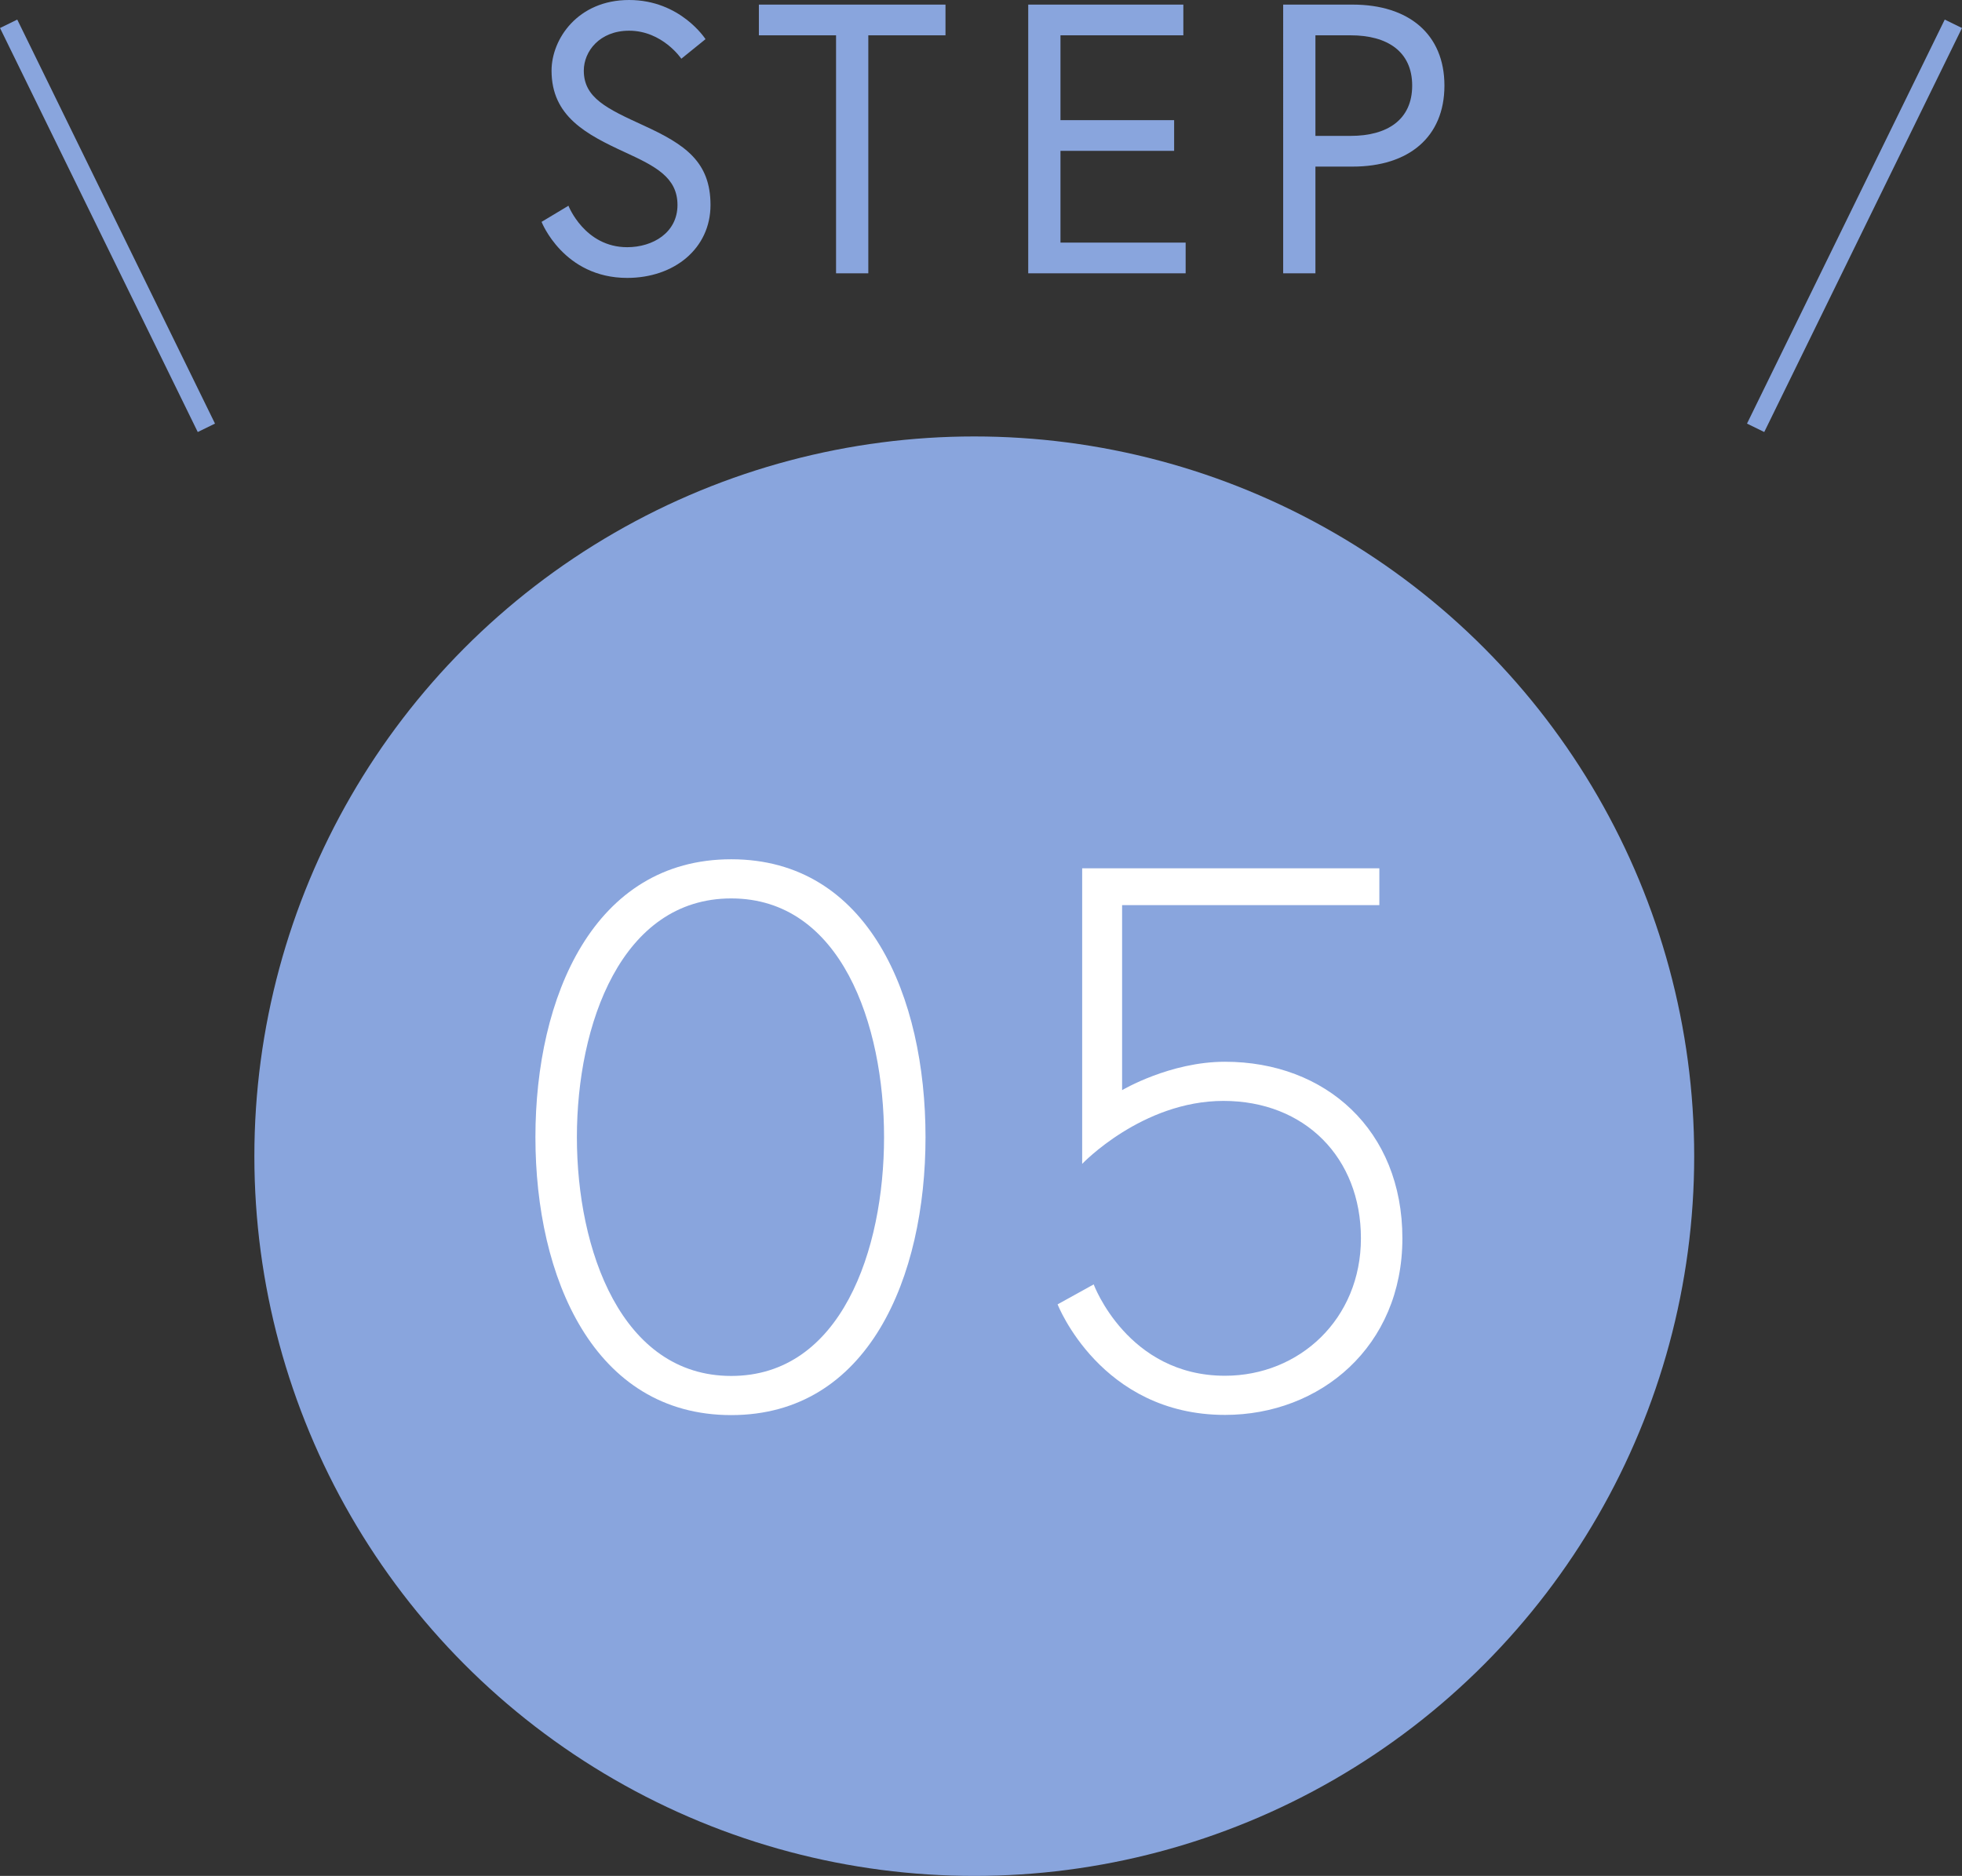
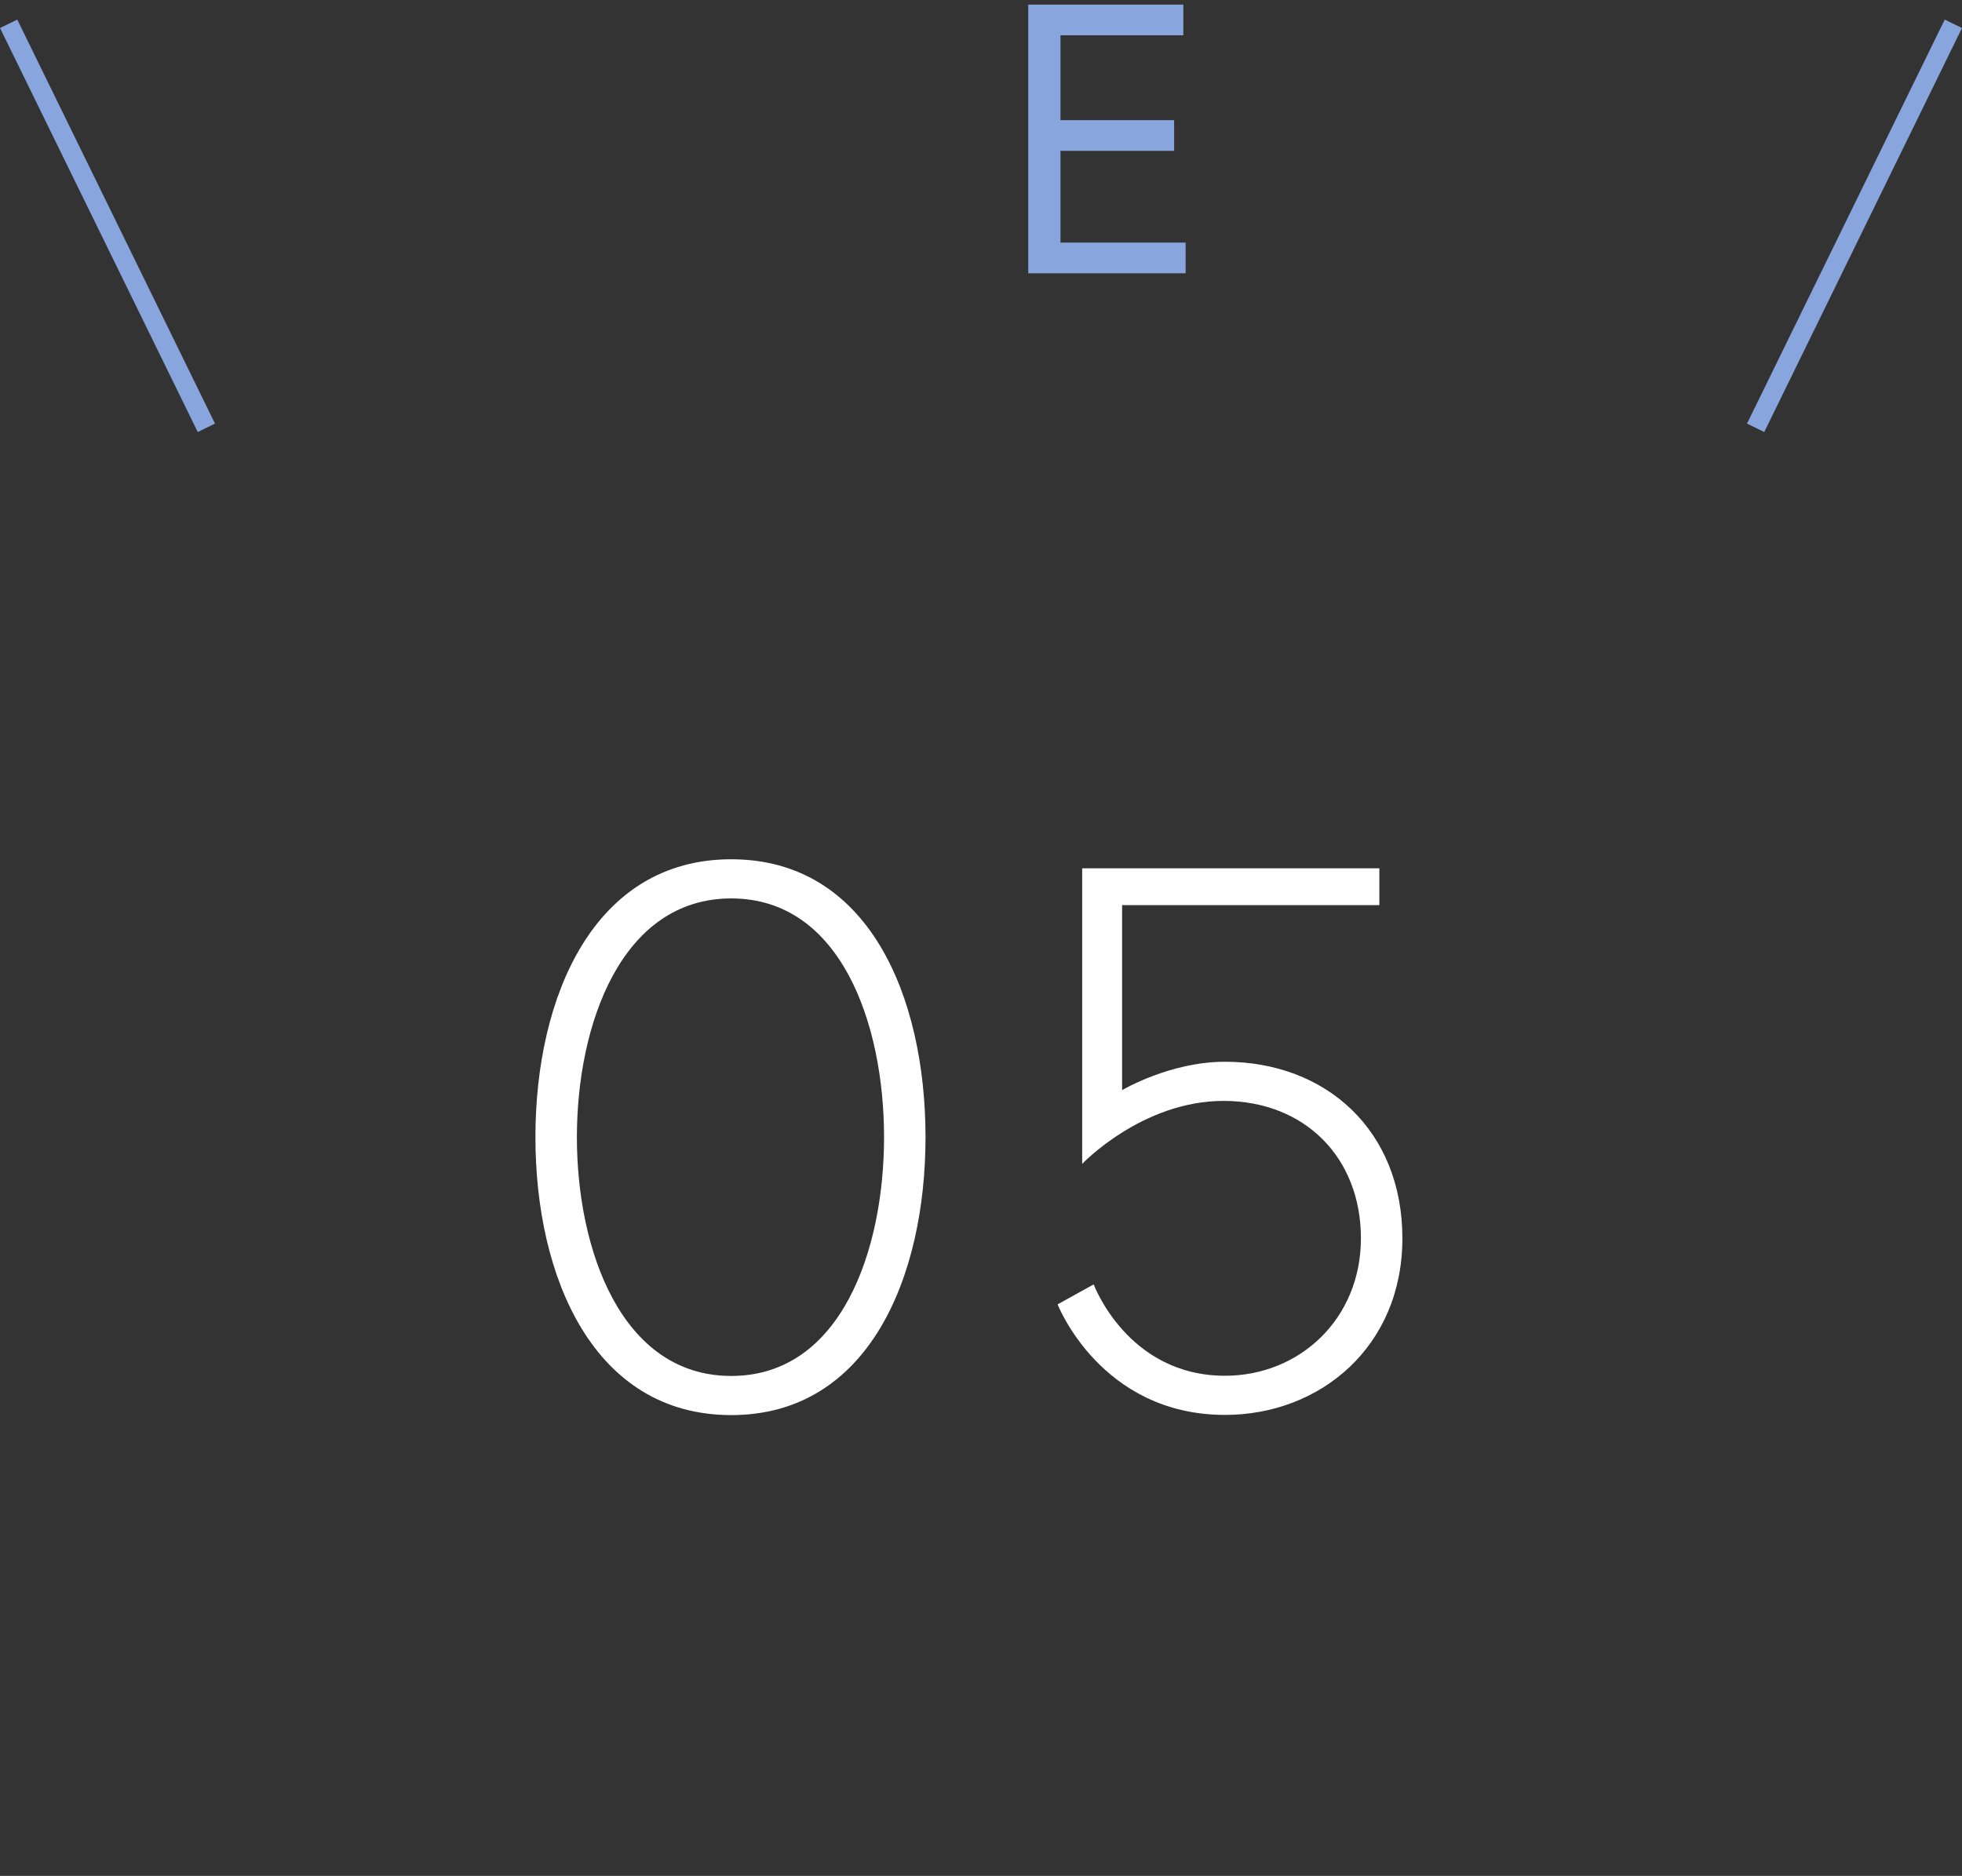
<svg xmlns="http://www.w3.org/2000/svg" id="_レイヤー_2" viewBox="0 0 102.2 97.74">
  <rect x="0" y="0" width="102.2" height="97.74" fill="#333333" stroke="none" />
  <defs>
    <style>.cls-1{fill:none;stroke:#89a5dd;stroke-miterlimit:10;}.cls-2{fill:#89a5dd;}.cls-3{fill:#fff;}</style>
  </defs>
  <g id="contents">
-     <circle class="cls-2" cx="50.75" cy="60.24" r="37.5" />
    <path class="cls-3" d="M48.21,59.25c0,7.28-2.96,14.48-10.12,14.48s-10.2-7.16-10.2-14.48,3.04-14.48,10.2-14.48,10.12,7.16,10.12,14.48ZM46.05,59.25c0-5.88-2.24-12.44-7.96-12.44s-8.04,6.56-8.04,12.44,2.32,12.44,8.04,12.44,7.96-6.56,7.96-12.44Z" />
    <path class="cls-3" d="M63.81,73.72c-6.48,0-8.72-5.76-8.72-5.76l1.88-1.04s1.76,4.76,6.84,4.76c3.88,0,7.08-2.96,7.08-7.16s-2.92-7.16-7.16-7.16-7.36,3.28-7.36,3.28v-15.4h15.48v1.92h-13.4v9.64s2.48-1.48,5.36-1.48c5.24,0,9.24,3.56,9.24,9.2s-4.28,9.2-9.24,9.2Z" />
-     <path class="cls-2" d="M32.57,7.94c-2.04-.94-3.84-1.88-3.84-4.26,0-1.64,1.36-3.68,4.04-3.68s3.98,2.04,3.98,2.04l-1.26,1.02s-.98-1.46-2.72-1.46c-1.54,0-2.36,1.08-2.36,2.08,0,1.42,1.2,1.98,3.12,2.86,2.14.98,3.48,1.88,3.48,4.14s-1.88,3.8-4.34,3.8c-3.32,0-4.46-2.92-4.46-2.92l1.4-.84s.84,2.16,3.06,2.16c1.34,0,2.62-.76,2.62-2.2s-1.16-2.02-2.72-2.74Z" />
-     <path class="cls-2" d="M43.55,1.84h-4.02V.24h9.72v1.6h-4.02v12.4h-1.68V1.84Z" />
    <path class="cls-2" d="M55.24,6.26h5.92v1.6h-5.92v4.78h6.52v1.6h-8.2V.24h8.08v1.6h-6.4v4.42Z" />
-     <path class="cls-2" d="M66.84.24h3.62c2.92,0,4.78,1.54,4.78,4.22s-1.86,4.22-4.78,4.22h-1.94v5.56h-1.68V.24ZM70.36,7.08c1.9,0,3.2-.84,3.2-2.62s-1.3-2.62-3.2-2.62h-1.84v5.24h1.84Z" />
    <line class="cls-1" x1="10.75" y1="22.29" x2=".45" y2="1.24" />
    <line class="cls-1" x1="91.45" y1="22.29" x2="101.75" y2="1.24" />
  </g>
</svg>